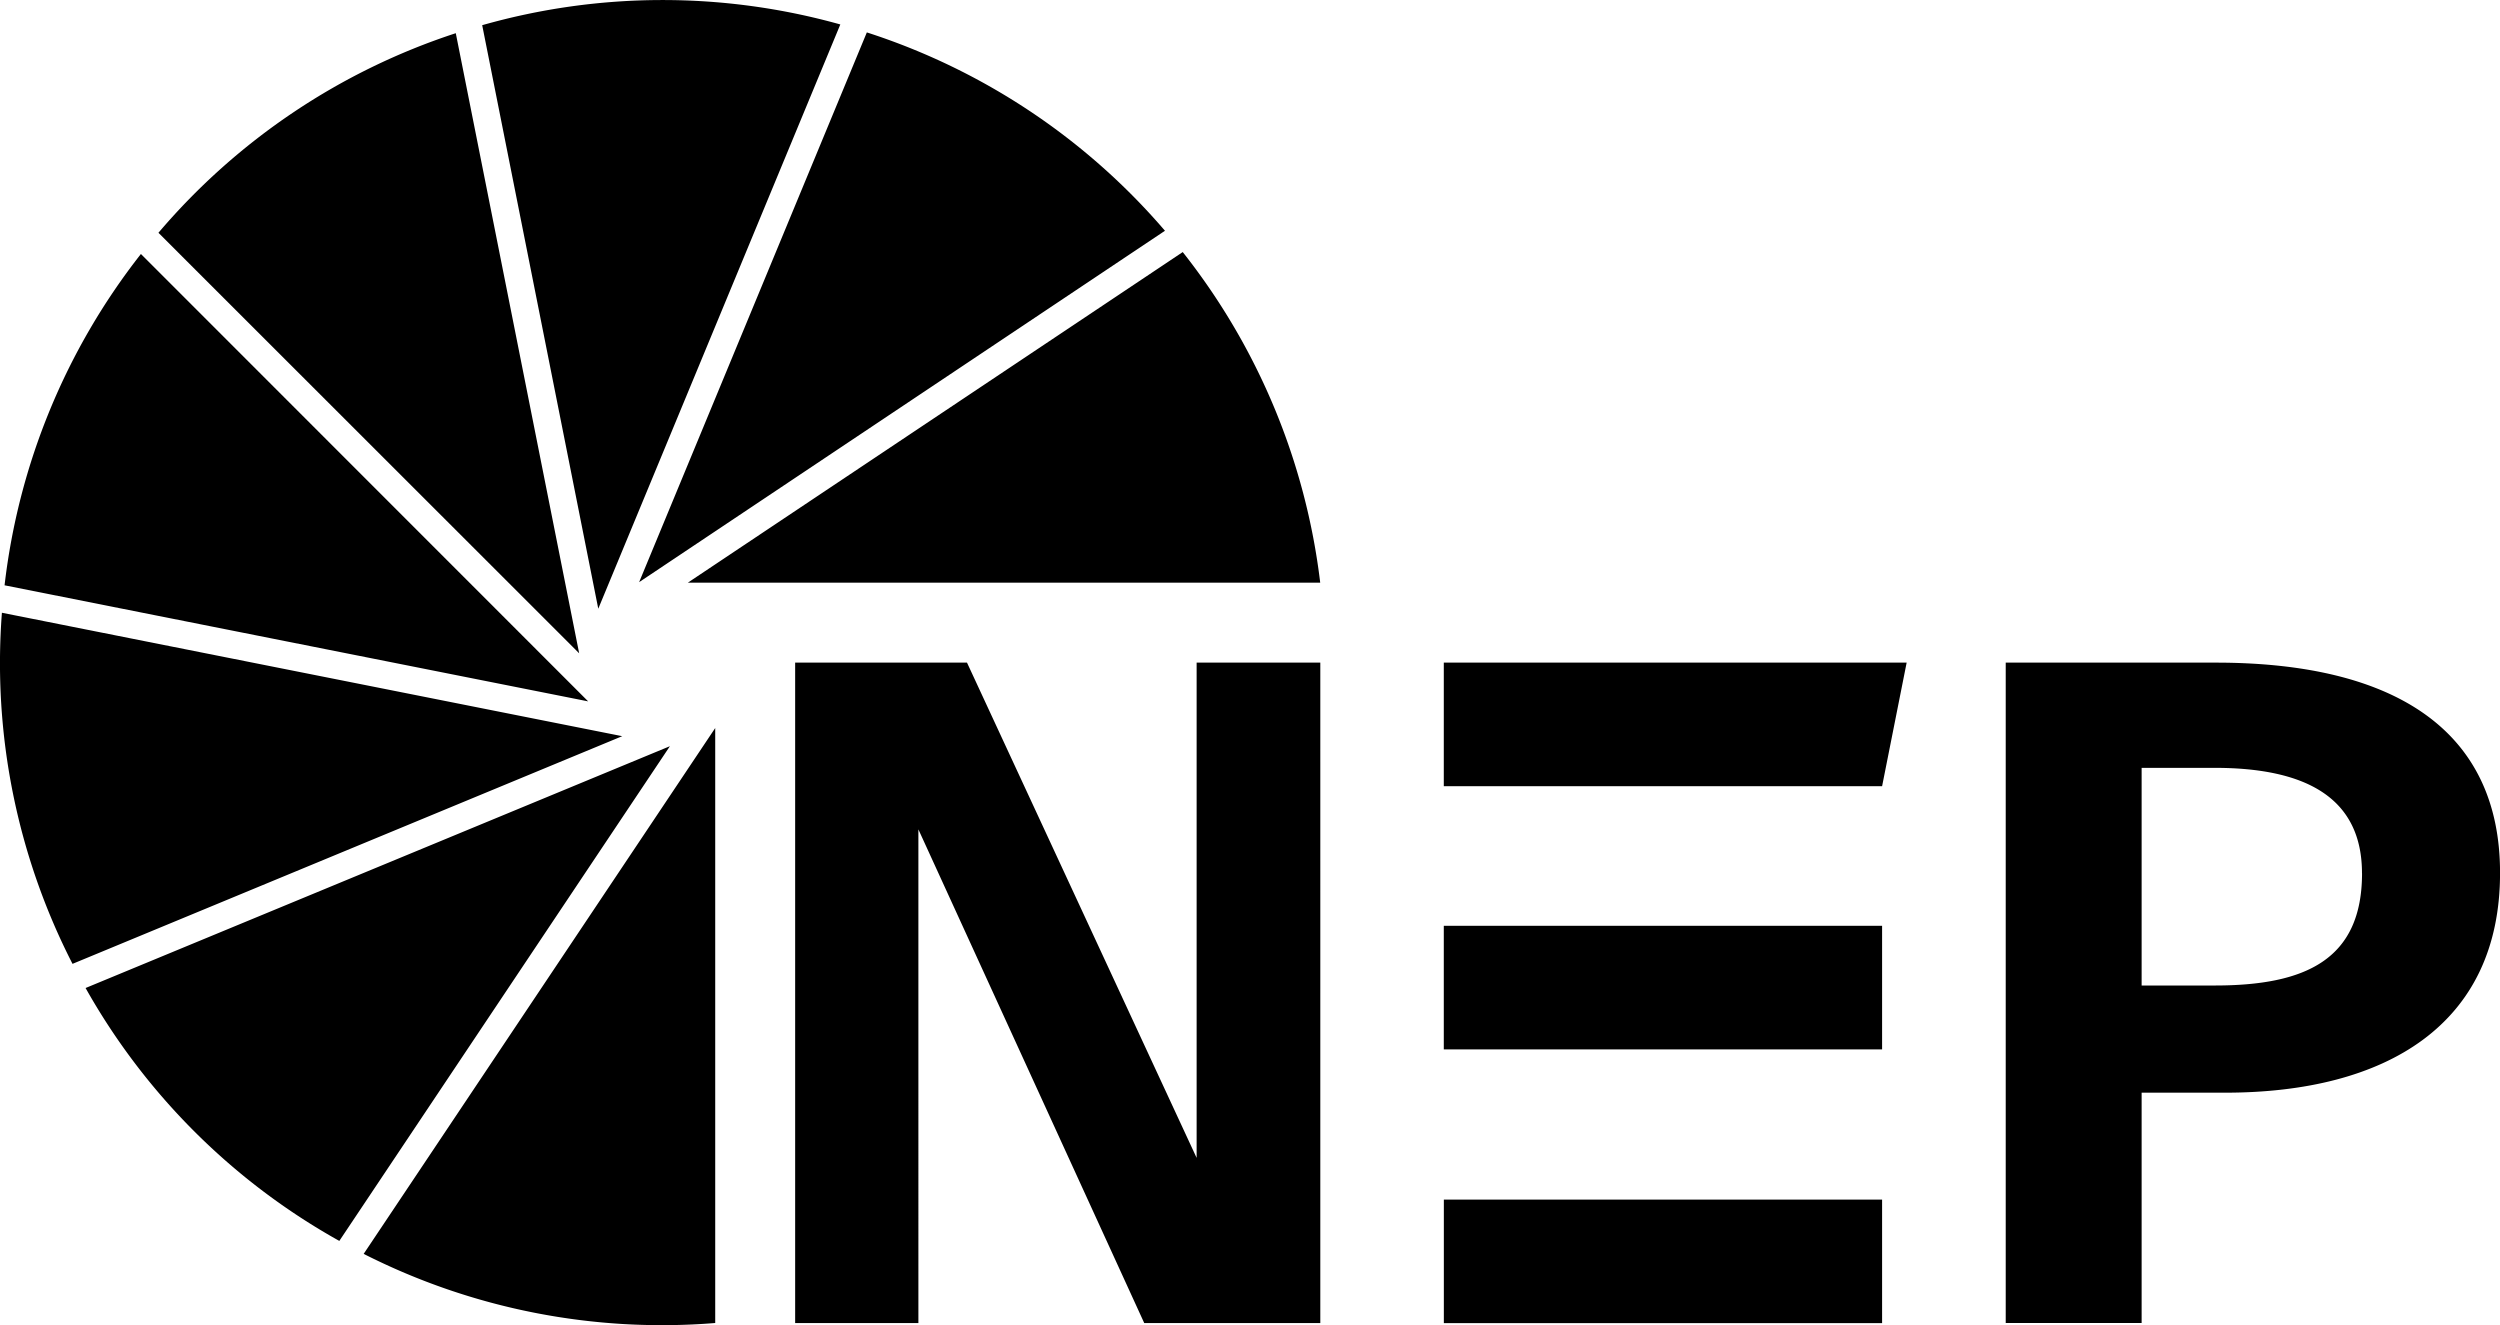
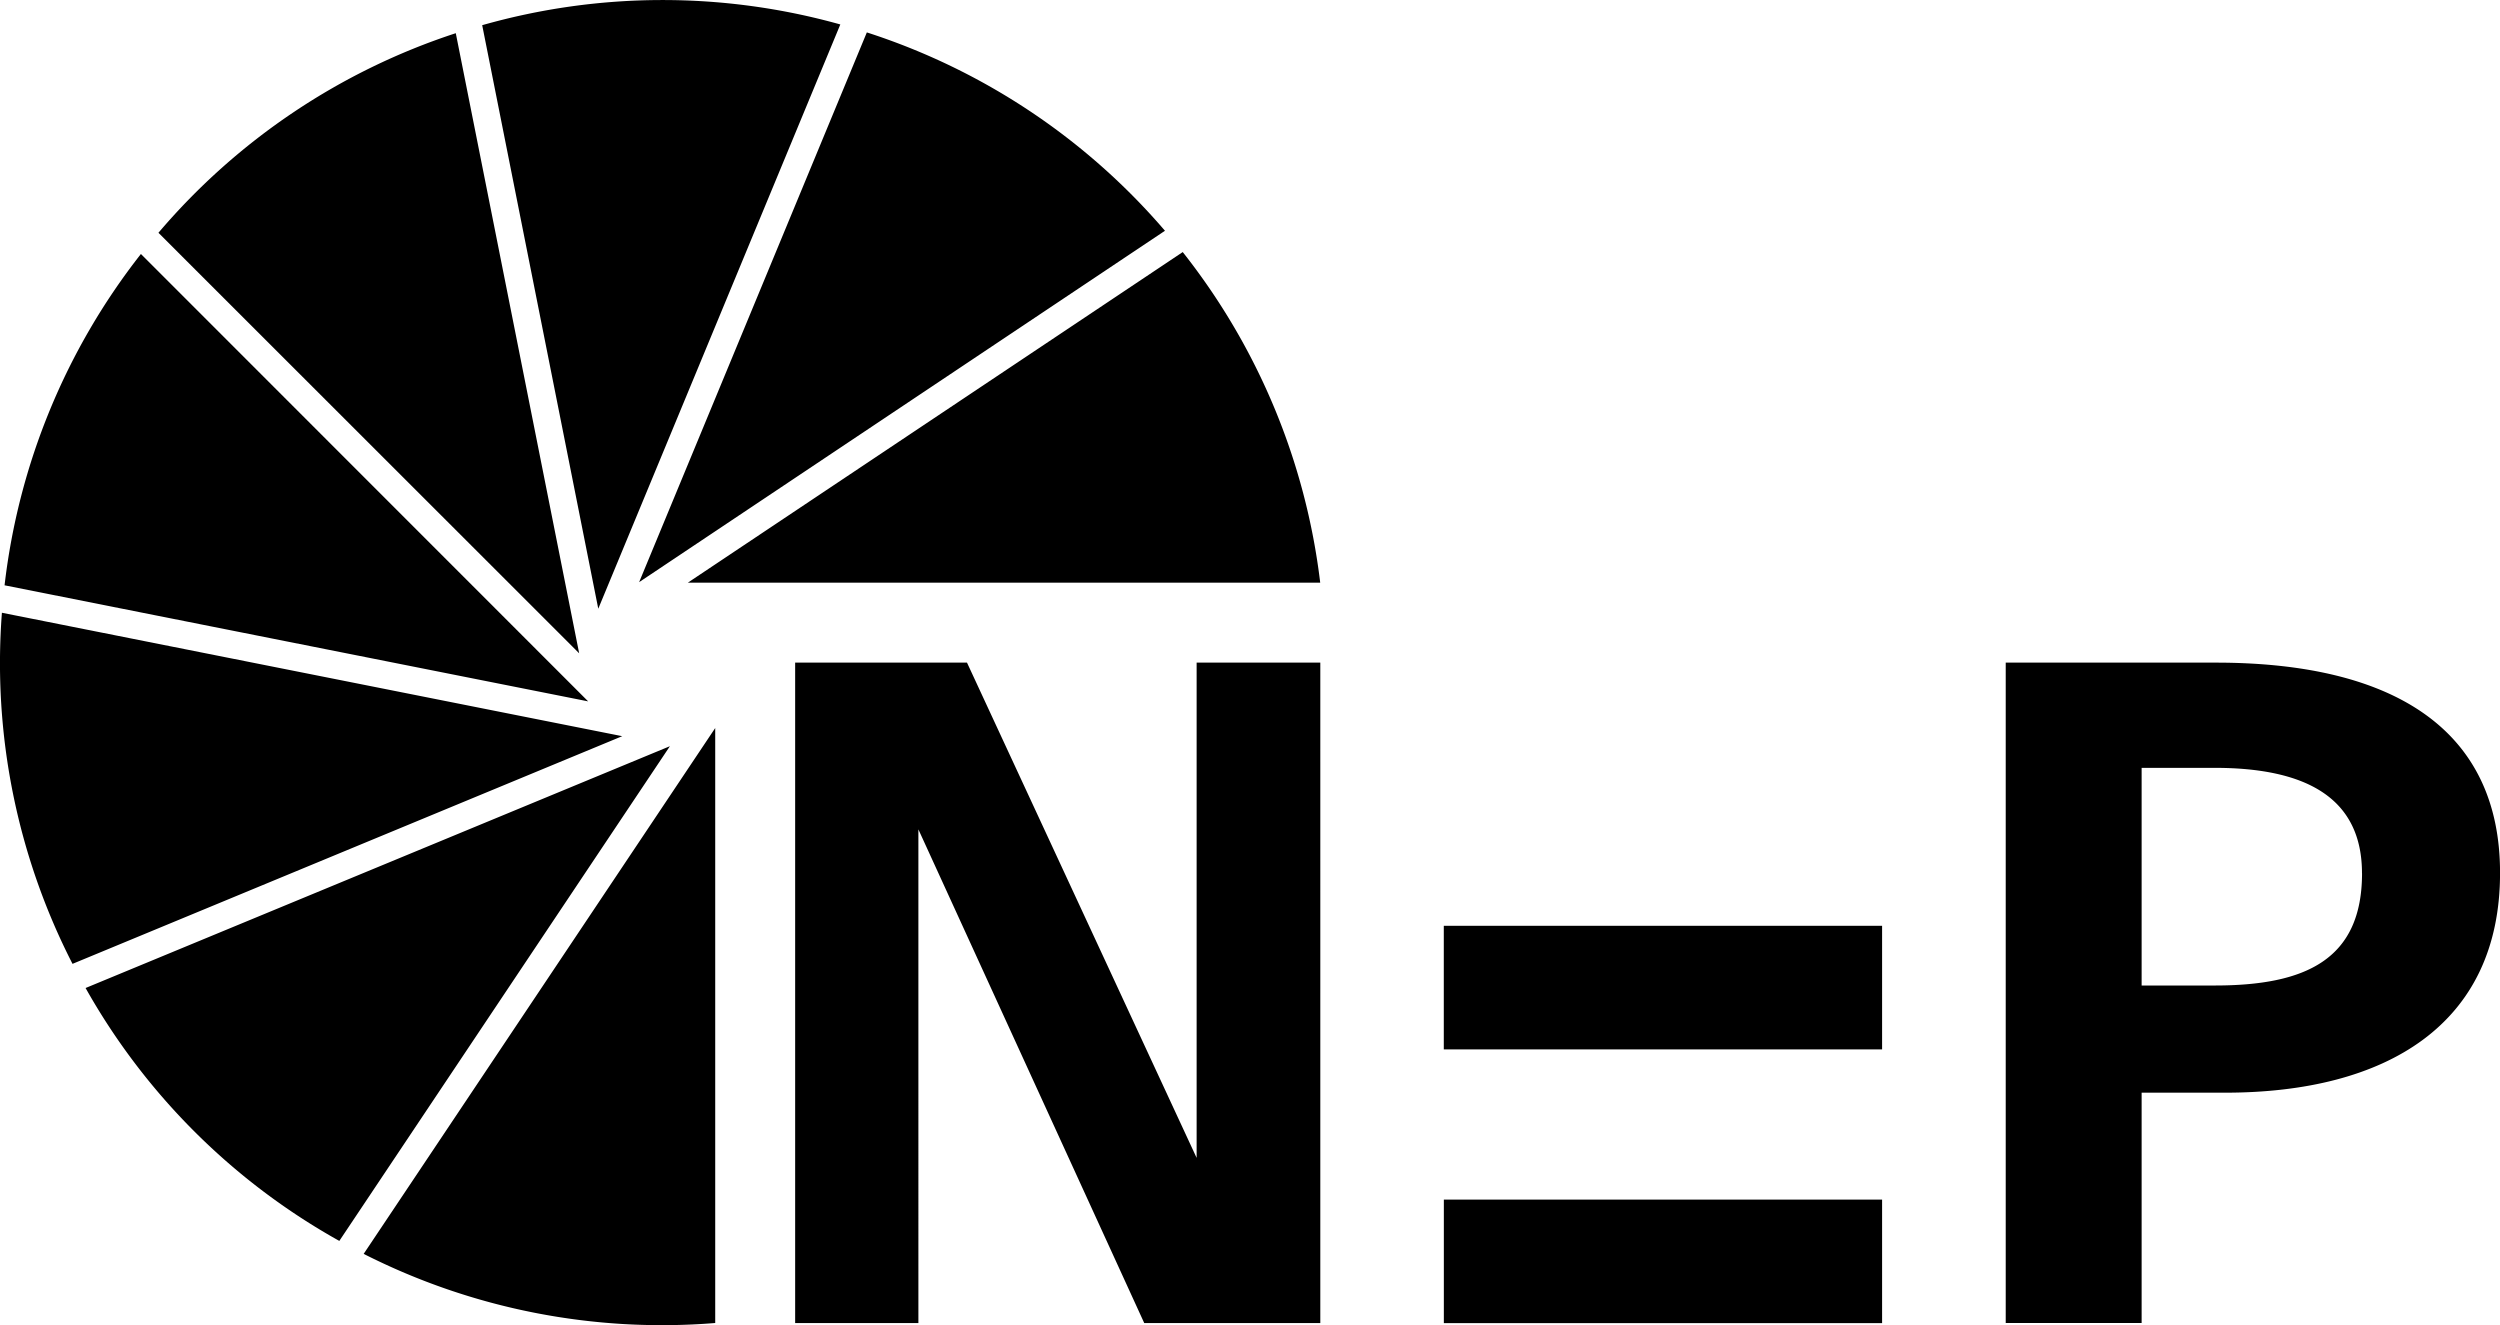
<svg xmlns="http://www.w3.org/2000/svg" width="50.918" height="26.99">
-   <path d="M48.107 17.786c0-1.518-1.112-2.147-3-2.147h-1.488v4.433h1.489c1.846 0 3-.524 3-2.286m2.811-.008c0 3.1-2.329 4.477-5.6 4.477h-1.7v4.691h-2.768v-13.45h4.279c3.649 0 5.789 1.382 5.789 4.282m-26.547-4.282v10.087l-4.677-10.087h-3.5v13.451h2.51V16.892l4.6 10.055h3.586V13.496zM14.01 11.867h12.879a13.428 13.428 0 00-2.8-6.733L14.01 11.867zm-.993-.01L23.727 4.7A13.427 13.427 0 0017.655.66l-4.639 11.2zm-.832.541l4.93-11.9a13.428 13.428 0 00-7.294.015l2.364 11.885zm-.389.908L9.283.676a13.427 13.427 0 00-6.056 4.065zm.183.979L2.87 5.173a13.428 13.428 0 00-2.777 6.748l11.886 2.364zm.694.709L.039 12.48a13.427 13.427 0 001.438 7.151zm.971.204L1.743 20.123a13.428 13.428 0 005.168 5.151l6.733-10.076zm.923-.37l-7.16 10.71a13.427 13.427 0 007.16 1.408V14.828zm14.839 9.604h8.927v2.517h-8.926v-2.517zm0-3.059h8.927v-2.517h-8.927zm0-5.36h8.927l.5-2.517h-9.427z" fill-rule="evenodd" data-name="NEP/Top-Bar" />
+   <path d="M48.107 17.786c0-1.518-1.112-2.147-3-2.147h-1.488v4.433h1.489c1.846 0 3-.524 3-2.286m2.811-.008c0 3.1-2.329 4.477-5.6 4.477h-1.7v4.691h-2.768v-13.45h4.279c3.649 0 5.789 1.382 5.789 4.282m-26.547-4.282v10.087l-4.677-10.087h-3.5v13.451h2.51V16.892l4.6 10.055h3.586V13.496zM14.01 11.867h12.879a13.428 13.428 0 00-2.8-6.733L14.01 11.867zm-.993-.01L23.727 4.7A13.427 13.427 0 0017.655.66l-4.639 11.2zm-.832.541l4.93-11.9a13.428 13.428 0 00-7.294.015l2.364 11.885zm-.389.908L9.283.676a13.427 13.427 0 00-6.056 4.065zm.183.979L2.87 5.173a13.428 13.428 0 00-2.777 6.748l11.886 2.364zm.694.709L.039 12.48a13.427 13.427 0 001.438 7.151zm.971.204L1.743 20.123a13.428 13.428 0 005.168 5.151l6.733-10.076zm.923-.37l-7.16 10.71a13.427 13.427 0 007.16 1.408V14.828zm14.839 9.604h8.927v2.517h-8.926v-2.517zm0-3.059h8.927v-2.517h-8.927zm0-5.36h8.927h-9.427z" fill-rule="evenodd" data-name="NEP/Top-Bar" />
</svg>